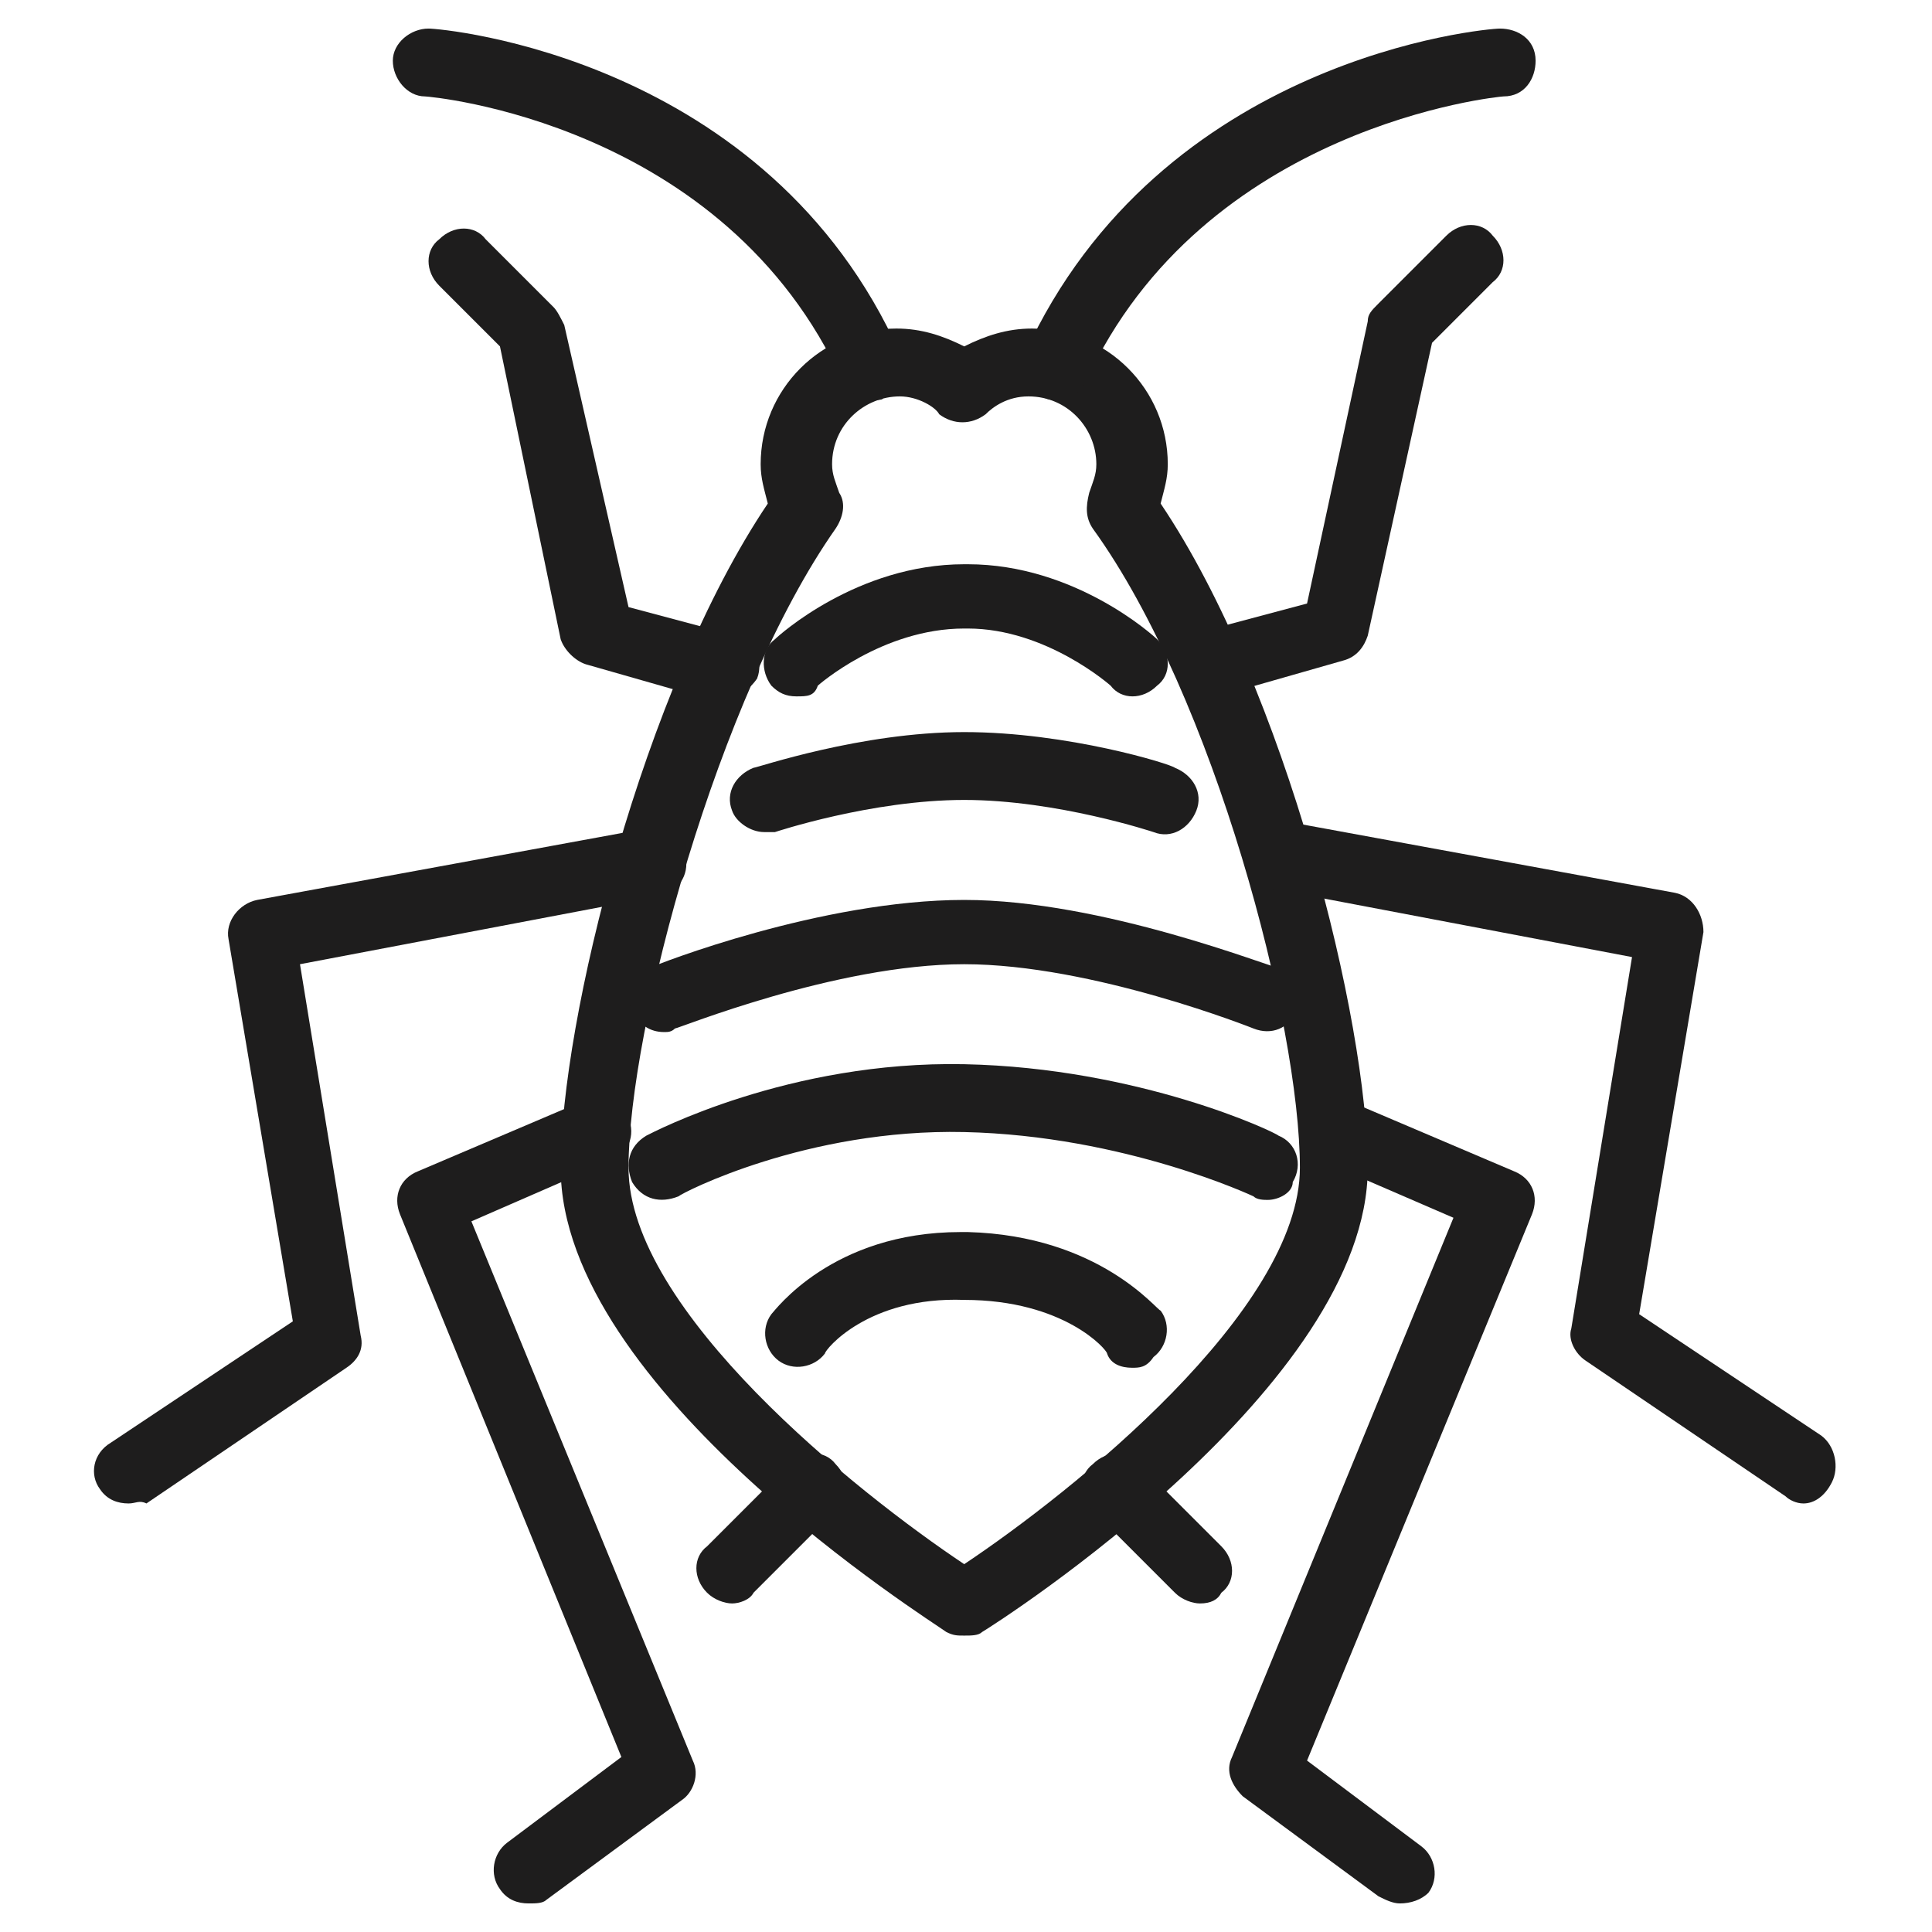
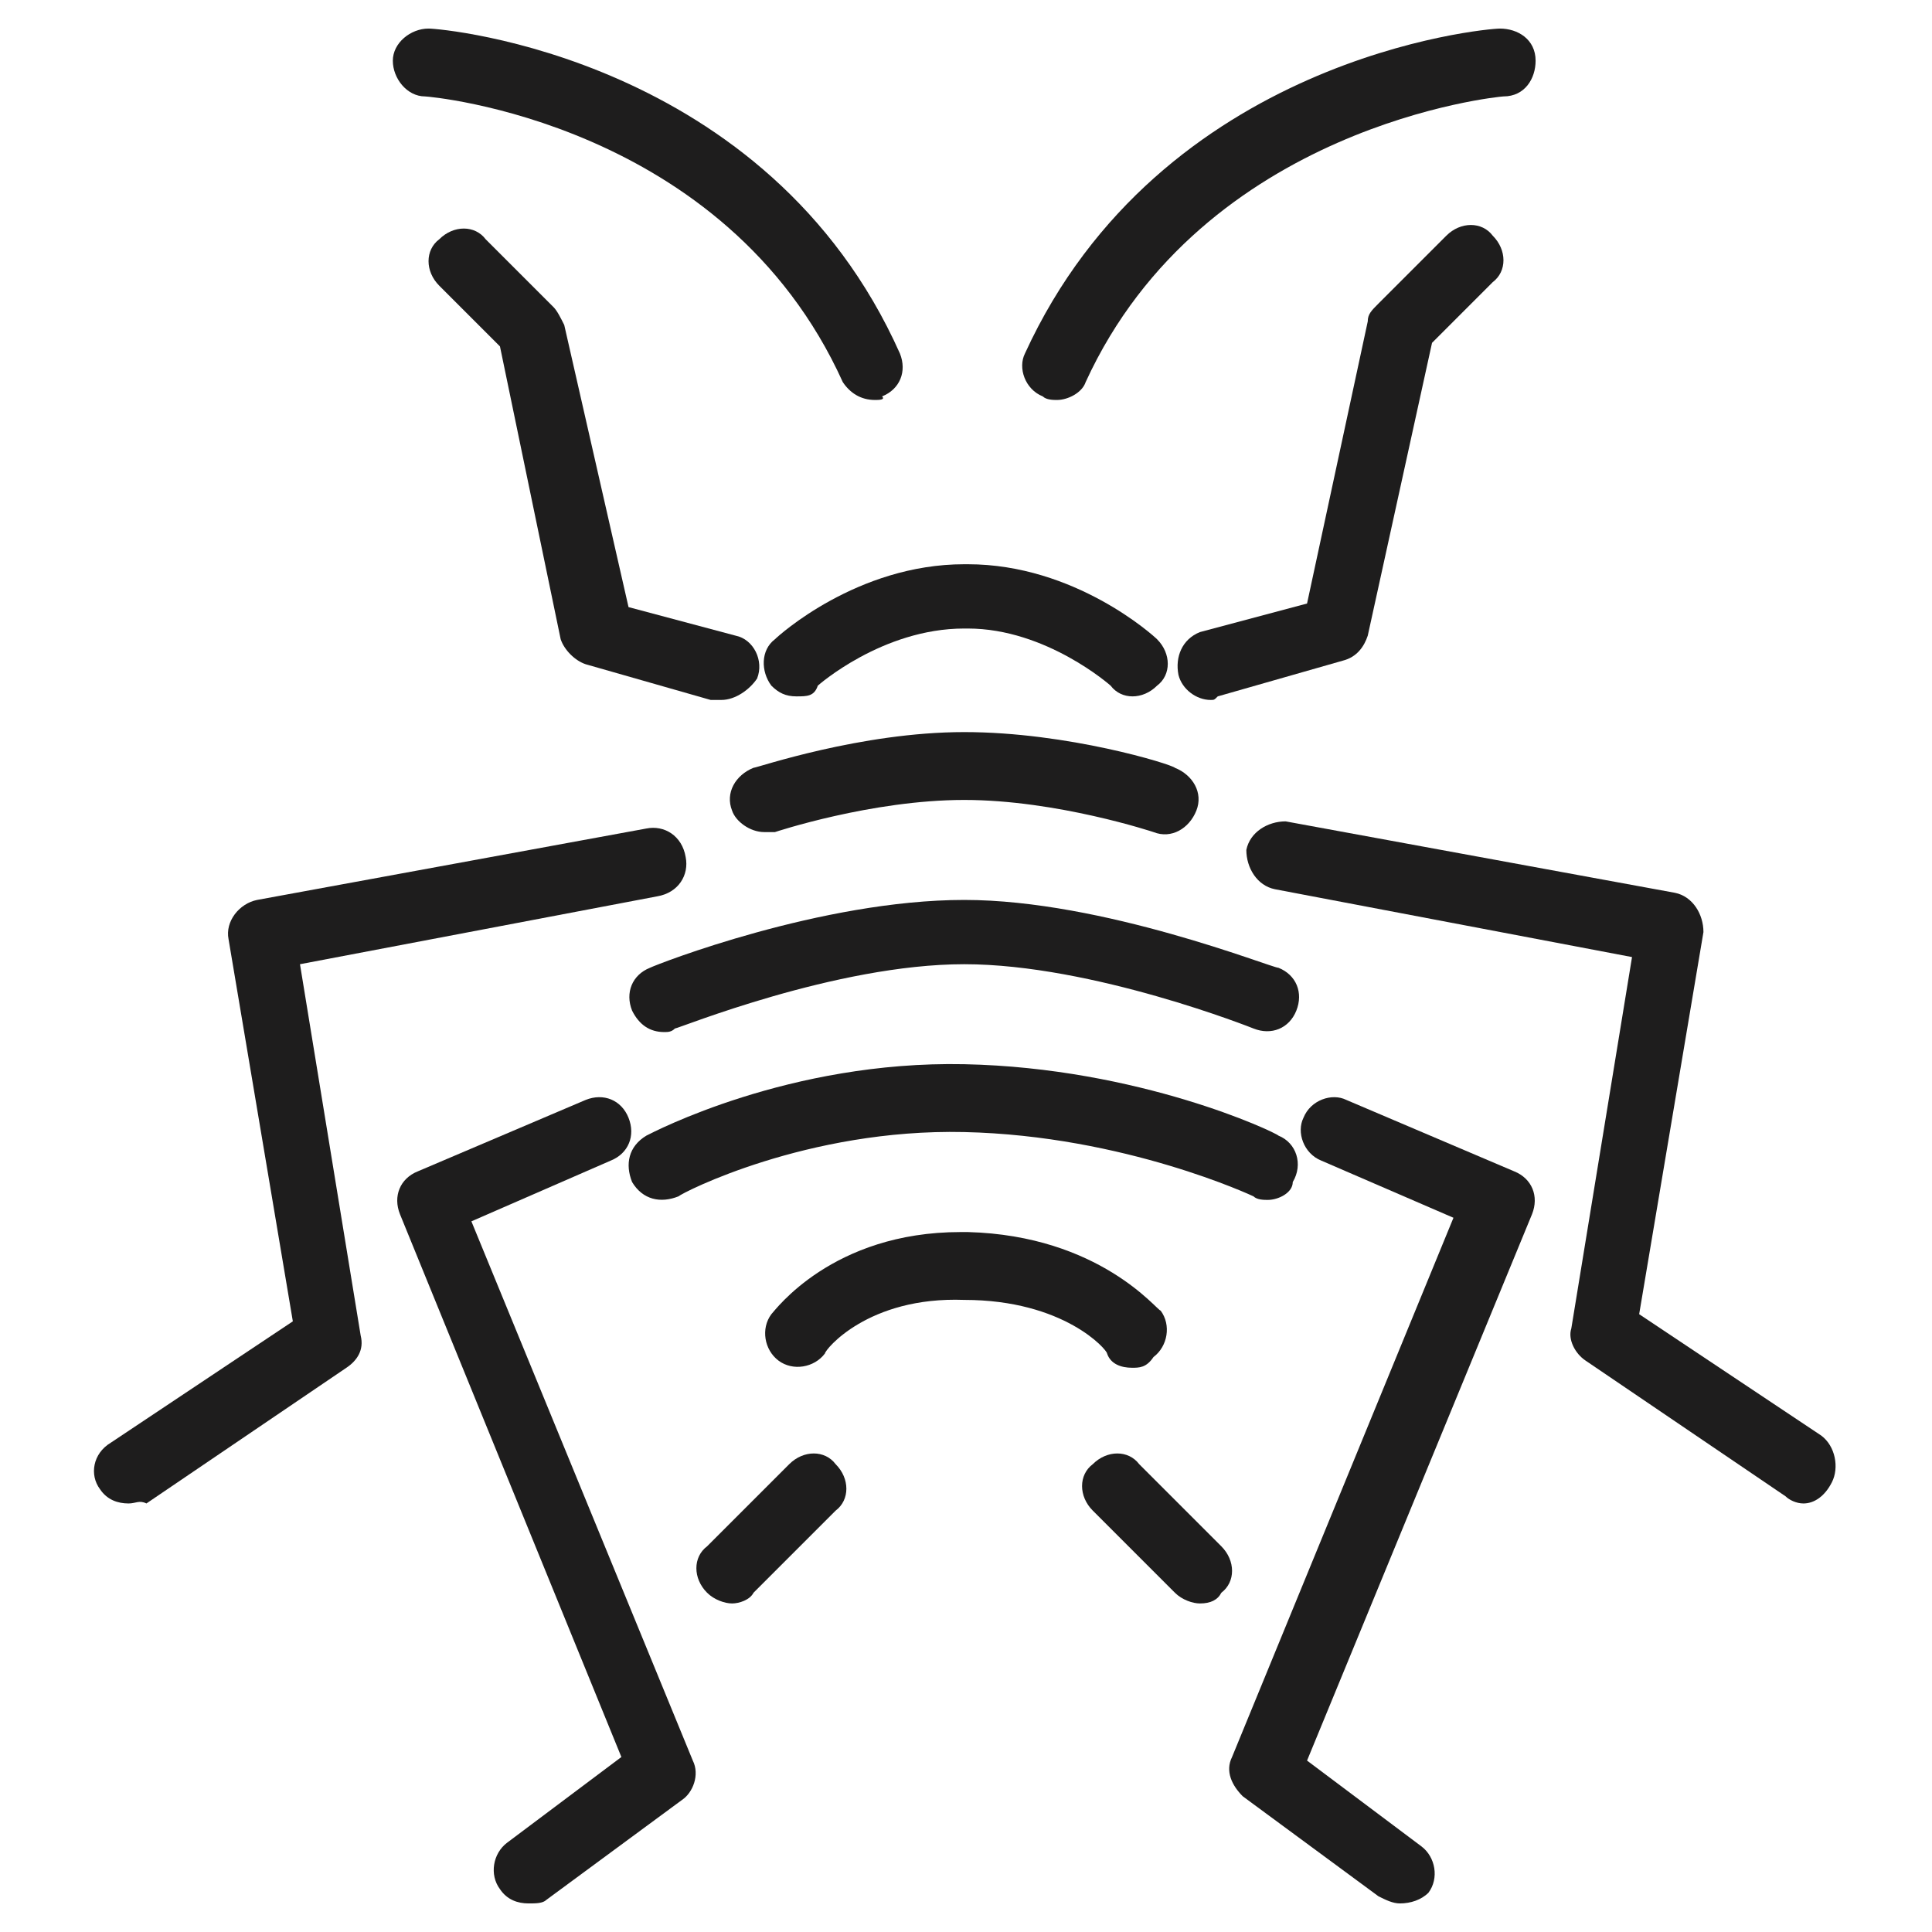
<svg xmlns="http://www.w3.org/2000/svg" version="1.1" id="Layer_1" x="0px" y="0px" width="54.1px" height="54.1px" viewBox="0 0 54.1 54.1" style="enable-background:new 0 0 54.1 54.1;" xml:space="preserve">
  <style type="text/css">
	.st0{display:none;}
	.st1{display:inline;}
	.st2{fill:#1E1D1D;}
</style>
  <g class="st0">
    <g class="st1">
      <path class="st2" d="M2.4,26.1c-0.4,0-0.8-0.3-0.9-0.7c0-0.2-1.2-5.3,0-8.9c0.7-2,1.9-3.5,3.5-4.1c1.2-0.4,2.4-0.3,3.6,0.3    c1.4,0.8,2.2,2.2,2.4,4c0.2,1.7-0.3,3.6-1.3,5.3c-2,3.5-7,4.1-7.2,4.2C2.5,26.1,2.5,26.1,2.4,26.1z M6.5,13.9    c-0.3,0-0.5,0-0.8,0.1c-1,0.4-1.9,1.5-2.4,3c-0.8,2.3-0.4,5.5-0.1,7.1C4.5,23.8,7,22.9,8.1,21l0,0c0.8-1.4,1.1-2.8,1-4.1    c-0.1-1.2-0.6-2.1-1.4-2.6C7.2,14,6.8,13.9,6.5,13.9z" />
    </g>
    <g class="st1">
      <path class="st2" d="M32.3,36.5c-0.3,0-0.7,0-1,0C22.1,35.8,11,27.5,6.6,24c-0.4-0.3-0.5-0.9-0.1-1.3c0.3-0.4,0.9-0.5,1.3-0.1    c3.3,2.7,14.6,11.4,23.6,12c7,0.5,16.7-4.6,19-9.8c0.9-2,0.9-5,0.9-5.9C50,17.2,41.5,6.4,33.1,6.4c0,0,0,0,0,0    c-7.4,0-18.8,6.2-23.4,8.9c-0.4,0.3-1,0.1-1.3-0.3c-0.3-0.4-0.1-1,0.3-1.3c4.7-2.7,16.5-9.1,24.3-9.1c0,0,0,0,0,0    c10.1,0,19.4,13,19.8,13.5c0.1,0.1,0.2,0.3,0.2,0.5c0,0.2,0.2,4.2-1,7C49.6,31.2,39.9,36.5,32.3,36.5z" />
    </g>
    <g class="st1">
      <path class="st2" d="M7.1,38.3c-0.4,0-0.8-0.3-0.9-0.7c-0.1-0.5,0.1-1,0.6-1.2c1.1-0.3,4.3-1.6,5-3.2c0,0,0-0.1,0-0.2    c-0.5-1.3-4.4-3.2-7-4.1c-0.3-0.1-0.6-0.4-0.6-0.8c0-0.4,0.1-0.7,0.5-0.9l9.4-5.6c0.4-0.3,1-0.1,1.3,0.3c0.3,0.4,0.1,1-0.3,1.3    l-7.8,4.7c2.2,0.9,5.5,2.6,6.3,4.5c0.2,0.6,0.2,1.2,0,1.7c-1.2,2.8-5.7,4.1-6.2,4.3C7.3,38.3,7.2,38.3,7.1,38.3z" />
    </g>
    <g class="st1">
      <path class="st2" d="M14.6,43.9c-0.5,0-0.9-0.4-0.9-0.9c0-0.5,0.3-1,0.9-1c0,0,4.3-0.4,4.8-3c0.4-2.3-2.4-5.6-3.5-6.7    c-0.2-0.2-0.3-0.4-0.3-0.7c0-0.3,0.1-0.5,0.3-0.7l5.6-5.6c0.4-0.4,1-0.4,1.3,0c0.4,0.4,0.4,1,0,1.3l-5,5c1.3,1.4,3.9,4.7,3.4,7.7    C20.5,43.4,14.9,43.9,14.6,43.9C14.7,43.9,14.6,43.9,14.6,43.9z" />
    </g>
    <g class="st1">
      <path class="st2" d="M23.1,49.6c-0.1,0-0.1,0-0.1,0c-0.5,0-0.9-0.5-0.9-1s0.5-0.9,1-0.9c0.1,0,2.4,0.1,3.8-3.2    c1.2-2.8-2.2-7-3.6-8.3c-0.3-0.3-0.4-0.9-0.1-1.2l5.6-7.5c0.3-0.4,0.9-0.5,1.3-0.2c0.4,0.3,0.5,0.9,0.2,1.3l-5.2,6.9    c1.4,1.6,5,6.1,3.4,9.8C26.9,49.4,23.8,49.6,23.1,49.6z" />
    </g>
    <g class="st1">
      <path class="st2" d="M3.4,30.8c-0.4,0-0.8-0.3-0.9-0.8l-0.9-4.7c-0.1-0.5,0.2-1,0.7-1.1c0.5-0.1,1,0.2,1.1,0.7l0.9,4.7    c0.1,0.5-0.2,1-0.7,1.1C3.5,30.8,3.4,30.8,3.4,30.8z" />
    </g>
    <g class="st1">
      <path class="st2" d="M43.8,33.2c-0.1,0-0.2,0-0.2,0C43,33,42.7,32.5,42.9,32c2.4-9-1.4-11.6-1.5-11.7c-0.3-0.2-0.4-0.5-0.4-0.8    c0-0.3,0.2-0.6,0.5-0.8c2.2-1.3,2.8-4.1,1.7-8.4c-0.1-0.5,0.2-1,0.7-1.1c0.5-0.1,1,0.2,1.1,0.7c1.4,5.5,0.2,8.3-1.5,9.8    c1.3,1.5,3.4,5.3,1.4,12.9C44.6,32.9,44.2,33.2,43.8,33.2z" />
    </g>
    <g class="st1">
-       <path class="st2" d="M38.4,35.5c-0.1,0-0.2,0-0.3,0c-0.5-0.2-0.8-0.7-0.6-1.2c3.6-10.8-0.8-13.9-0.9-13.9    c-0.3-0.2-0.4-0.5-0.4-0.8c0-0.3,0.2-0.6,0.5-0.8c3.7-2.2,1.9-8.4,0.5-11.9c-0.2-0.5,0-1,0.5-1.2c0.5-0.2,1,0,1.2,0.5    c2.6,6.4,2.5,11-0.3,13.5c1.5,1.7,3.7,6,0.7,15.2C39.2,35.2,38.8,35.5,38.4,35.5z" />
-     </g>
+       </g>
    <g class="st1">
      <path class="st2" d="M33.4,36.4c-0.1,0-0.2,0-0.3-0.1c-0.5-0.2-0.7-0.7-0.6-1.2C36.7,23.6,32,20.4,32,20.3    c-0.3-0.2-0.4-0.5-0.4-0.8c0-0.3,0.2-0.6,0.5-0.8c4-2.3,1.8-9.1,0.1-12.9c-0.2-0.5,0-1,0.5-1.2c0.5-0.2,1,0,1.2,0.5    c3,6.9,3,12,0.2,14.5c1.5,1.7,3.9,6.3,0.3,16.2C34.1,36.2,33.8,36.4,33.4,36.4z" />
    </g>
    <g class="st1">
      <path class="st2" d="M28.8,36.1c-0.1,0-0.2,0-0.3-0.1c-0.5-0.2-0.7-0.7-0.6-1.2c4-11.3-0.6-14.5-0.7-14.5    c-0.3-0.2-0.4-0.5-0.4-0.8c0-0.3,0.2-0.6,0.5-0.8c3.8-2.2,1.8-8.7,0.3-12.3c-0.2-0.5,0-1,0.5-1.2c0.5-0.2,1,0,1.2,0.5    c2.8,6.6,2.7,11.4-0.1,13.9c1.5,1.7,3.8,6.2,0.5,15.8C29.6,35.8,29.2,36.1,28.8,36.1z" />
    </g>
    <g class="st1">
      <path class="st2" d="M24.5,34.8c-0.1,0-0.2,0-0.3,0c-0.5-0.2-0.8-0.7-0.6-1.2c3.2-10.3-1-13.2-1.1-13.3c-0.3-0.2-0.4-0.5-0.4-0.8    c0-0.3,0.2-0.6,0.5-0.8c3.4-2,2.3-7.1,0.8-11.1c-0.2-0.5,0.1-1,0.5-1.2c0.5-0.2,1,0.1,1.2,0.5c2.3,6,2,10.3-0.6,12.7    c1.4,1.6,3.6,5.8,0.9,14.5C25.3,34.6,24.9,34.8,24.5,34.8z" />
    </g>
    <g class="st1">
      <path class="st2" d="M20.4,33c-0.1,0-0.2,0-0.2,0c-0.5-0.1-0.8-0.6-0.7-1.1c2.2-8.9-1.4-11.3-1.6-11.4c-0.3-0.2-0.4-0.5-0.4-0.8    c0-0.3,0.2-0.6,0.5-0.8c2.4-1.4,2.9-4.6,1.4-9.5c-0.2-0.5,0.1-1,0.6-1.2c0.5-0.2,1,0.1,1.2,0.6c1.9,6.2,0.6,9.4-1.2,11    c1.3,1.5,3.3,5.2,1.4,12.6C21.2,32.7,20.8,33,20.4,33z" />
    </g>
  </g>
  <g class="st0">
    <g class="st1">
      <path class="st2" d="M27,53.3c-9.3,0-16.9-7.6-16.9-16.9V20.1c0-6.9,5.2-12.8,12.1-13.5c0.5-0.1,1,0.3,1,0.8c0.1,0.5-0.3,1-0.8,1    C16.5,9,12,14.1,12,20.1v16.4c0,8.3,6.7,15,15,15s15-6.7,15-15V20.1c0-6-4.5-11-10.4-11.7c-0.5-0.1-0.9-0.5-0.8-1    c0.1-0.5,0.5-0.9,1-0.8c6.9,0.8,12.1,6.6,12.1,13.5v16.4C43.9,45.8,36.4,53.3,27,53.3z" />
    </g>
    <g class="st1">
      <path class="st2" d="M27,13.9c-3.2,0-5.6-3.5-5.6-6.6c0-3,4.6-6.1,5.1-6.4c0.3-0.2,0.7-0.2,1,0c0.5,0.3,5.1,3.4,5.1,6.4    C32.7,10.4,30.2,13.9,27,13.9z M27,2.9C25.4,4,23.3,6,23.3,7.4C23.3,9.5,25,12,27,12s3.8-2.6,3.8-4.7C30.8,6,28.7,4,27,2.9z" />
    </g>
    <g class="st1">
      <path class="st2" d="M22.4,8.1c0,0-0.1,0-0.1,0c-9.1-1.4-10.1-6-10.2-6.1c-0.1-0.5,0.2-1,0.7-1.1c0.5-0.1,1,0.2,1.1,0.7    c0,0.1,1,3.5,8.6,4.7c0.5,0.1,0.9,0.6,0.8,1.1C23.2,7.7,22.8,8.1,22.4,8.1z" />
    </g>
    <g class="st1">
      <path class="st2" d="M27,45.8c-0.5,0-0.9-0.4-0.9-0.9v-15c0-0.5,0.4-0.9,0.9-0.9c0.5,0,0.9,0.4,0.9,0.9v15    C28,45.4,27.6,45.8,27,45.8z" />
    </g>
    <g class="st1">
      <path class="st2" d="M31.8,24.2c-0.4,0-0.8-0.3-0.9-0.7L29,17c-0.1-0.5,0.1-1,0.6-1.2c0.5-0.1,1,0.1,1.2,0.6l1.9,6.6    c0.1,0.5-0.1,1-0.6,1.2C31.9,24.2,31.9,24.2,31.8,24.2z" />
    </g>
    <g class="st1">
      <path class="st2" d="M36.4,40.2c-0.4,0-0.8-0.3-0.9-0.7l-2.5-8.4c-0.1-0.5,0.1-1,0.6-1.2c0.5-0.1,1,0.1,1.2,0.6l2.5,8.4    c0.1,0.5-0.1,1-0.6,1.2C36.6,40.2,36.5,40.2,36.4,40.2z" />
    </g>
    <g class="st1">
      <path class="st2" d="M27,26.1c-0.5,0-0.9-0.4-0.9-0.9v-4.7c0-0.5,0.4-0.9,0.9-0.9c0.5,0,0.9,0.4,0.9,0.9v4.7    C28,25.7,27.6,26.1,27,26.1z" />
    </g>
    <g class="st1">
      <path class="st2" d="M11.7,17.1c-0.2,0-0.3,0-0.5-0.1c-4.7-2.8-4.8-9.3-4.8-9.6c0-0.5,0.4-0.9,0.9-0.9c0,0,0,0,0,0    c0.5,0,0.9,0.4,0.9,0.9l0,0c0,0.1,0.1,5.7,3.9,8c0.4,0.3,0.6,0.8,0.3,1.3C12.4,16.9,12,17.1,11.7,17.1z" />
    </g>
    <g class="st1">
      <path class="st2" d="M11.1,23.3C11.1,23.3,11.1,23.3,11.1,23.3c-8-0.1-8.4-6.8-8.4-6.9c0-0.5,0.4-1,0.9-1c0.5,0,1,0.4,1,0.9    c0,0.2,0.4,5,6.6,5.1c0.5,0,0.9,0.4,0.9,1C12,22.9,11.6,23.3,11.1,23.3z" />
    </g>
    <g class="st1">
      <path class="st2" d="M11.1,30.8C11.1,30.8,11.1,30.8,11.1,30.8c-8-0.1-8.4-6.8-8.4-6.9c0-0.5,0.4-1,0.9-1c0.5,0,1,0.4,1,0.9    c0,0.2,0.4,5,6.6,5.1c0.5,0,0.9,0.4,0.9,1C12,30.4,11.6,30.8,11.1,30.8z" />
    </g>
    <g class="st1">
      <path class="st2" d="M31.7,8.1c-0.5,0-0.9-0.3-0.9-0.8c-0.1-0.5,0.3-1,0.8-1.1c7.7-1.2,8.6-4.6,8.6-4.7c0.1-0.5,0.6-0.8,1.1-0.7    c0.5,0.1,0.8,0.6,0.7,1.1c0,0.2-1.1,4.7-10.2,6.1C31.8,8.1,31.8,8.1,31.7,8.1z" />
    </g>
    <g class="st1">
      <path class="st2" d="M22.3,24.2c-0.1,0-0.2,0-0.3,0c-0.5-0.1-0.8-0.7-0.6-1.2l1.9-6.6c0.1-0.5,0.7-0.8,1.2-0.6    c0.5,0.1,0.8,0.7,0.6,1.2l-1.9,6.6C23.1,24,22.7,24.2,22.3,24.2z" />
    </g>
    <g class="st1">
      <path class="st2" d="M17.7,40.2c-0.1,0-0.2,0-0.3,0c-0.5-0.1-0.8-0.7-0.6-1.2l2.5-8.4c0.1-0.5,0.7-0.8,1.2-0.6    c0.5,0.1,0.8,0.7,0.6,1.2l-2.5,8.4C18.4,39.9,18.1,40.2,17.7,40.2z" />
    </g>
    <g class="st1">
      <path class="st2" d="M42.4,17.1c-0.3,0-0.6-0.2-0.8-0.5c-0.3-0.4-0.1-1,0.3-1.3c3.8-2.3,3.9-7.9,3.9-8c0-0.5,0.4-0.9,0.9-0.9    c0.5,0,0.9,0.4,0.9,0.9c0,0.3-0.1,6.8-4.9,9.6C42.7,17,42.5,17.1,42.4,17.1z" />
    </g>
    <g class="st1">
      <path class="st2" d="M43,23.3c-0.5,0-0.9-0.4-0.9-0.9c0-0.5,0.4-0.9,0.9-1c6.2-0.1,6.6-4.9,6.6-5.1c0-0.5,0.5-0.9,1-0.9    c0.5,0,0.9,0.5,0.9,1C51.4,16.5,51,23.2,43,23.3C43,23.3,43,23.3,43,23.3z" />
    </g>
    <g class="st1">
      <path class="st2" d="M43,30.8c-0.5,0-0.9-0.4-0.9-0.9c0-0.5,0.4-0.9,0.9-1c6.2-0.1,6.6-4.9,6.6-5.1c0-0.5,0.5-0.9,1-0.9    c0.5,0,0.9,0.5,0.9,1C51.4,24,51,30.7,43,30.8C43,30.8,43,30.8,43,30.8z" />
    </g>
  </g>
  <g class="st0">
    <g class="st1">
      <path class="st2" d="M27,49.6c-7.1,0-11.3-6.7-11.3-17.8c0-5.7,1.1-11.6,3-16.2l0.1-0.4c-0.8-0.9-1.2-2-1.2-3.2    c0-2.6,2.1-4.7,4.7-4.7c0.7,0,1.4,0.2,2.1,0.5c0.7-0.2,1.3-0.4,2-0.4c0.2,0,0.5,0,0.7,0c0.2,0,0.4,0,0.7,0c0.6,0.1,1.3,0.2,2,0.4    c0.7-0.3,1.4-0.5,2.1-0.5c2.6,0,4.7,2.1,4.7,4.7c0,1.2-0.4,2.3-1.2,3.1c2,4.6,3.1,10.6,3.1,16.6C38.3,42.9,34.1,49.6,27,49.6z     M22.3,9.2c-1.6,0-2.8,1.3-2.8,2.8c0,0.8,0.4,1.6,1.1,2.2c0.3,0.3,0.4,0.7,0.3,1.1l-0.4,1c-1.8,4.4-2.8,10-2.8,15.5    c0,10.1,3.4,16,9.4,16s9.4-5.8,9.4-16c0-5.7-1.1-11.6-3-16l-0.2-0.5c-0.2-0.4,0-0.8,0.3-1.1c0.7-0.5,1.1-1.3,1.1-2.2    c0-1.6-1.3-2.8-2.8-2.8c-0.5,0-1,0.2-1.5,0.4c-0.3,0.2-0.6,0.2-0.9,0.1c-0.7-0.3-1.3-0.4-1.9-0.5c0,0-0.1,0-0.1,0    c-0.1,0-0.2,0-0.3,0s-0.3,0-0.3,0c0,0-0.1,0-0.1,0c-0.6,0-1.2,0.2-1.9,0.5c-0.3,0.1-0.6,0.1-0.9-0.1C23.4,9.4,22.9,9.2,22.3,9.2z" />
    </g>
    <g class="st1">
      <path class="st2" d="M28.6,53.3h-3.1c-2.2,0-4.1-1.8-4.1-4.1v-2c0-0.5,0.4-0.9,0.9-0.9s0.9,0.4,0.9,0.9v2c0,1.2,1,2.2,2.2,2.2h3.1    c1.2,0,2.2-1,2.2-2.2v-2c0-0.5,0.4-0.9,0.9-0.9s0.9,0.4,0.9,0.9v2C32.7,51.5,30.8,53.3,28.6,53.3z" />
    </g>
    <g class="st1">
      <path class="st2" d="M48.6,42.1c-0.1,0-0.2,0-0.3-0.1c-5.4-2.1-6.3-7-6.4-10c-1,0.7-2.4,1.5-4.2,2.4c-0.5,0.2-1,0.1-1.3-0.4    c-0.2-0.5-0.1-1,0.4-1.3c3.4-1.8,5-3,5.3-3.5c0.3-0.4,0.7-0.5,1.1-0.3c0.4,0.2,0.6,0.6,0.6,1c-0.1,0.3-1.3,7.7,5,10.2    c0.5,0.2,0.7,0.7,0.5,1.2C49.4,41.8,49,42.1,48.6,42.1z" />
    </g>
    <g class="st1">
      <path class="st2" d="M49,29.6c-0.7,0-1.6-0.2-2.7-0.8c-2-1.2-4-4.2-5.1-6.2c-0.9,1.5-2.3,3.1-3.5,4.4c-0.4,0.4-0.9,0.4-1.3,0    c-0.4-0.4-0.4-0.9,0-1.3c2.2-2.3,3.6-4.4,3.8-5.5c0.1-0.4,0.4-0.7,0.8-0.7c0.4,0,0.8,0.2,1,0.5c0.7,1.6,3.1,5.9,5.2,7.1    c1.5,0.9,2.3,0.6,2.5,0.3c0,0,0,0,0,0l1.6,0.9C51,29,50.2,29.6,49,29.6z" />
    </g>
    <g class="st1">
      <path class="st2" d="M35.1,18.6c-0.2,0-0.5-0.1-0.7-0.3c-0.4-0.4-0.4-1,0-1.3c1.3-1.3,2.6-2.1,3.8-2.1c2.4-0.2,4.4-1.2,5-1.6    L45,9.7c0.2-0.5,0.8-0.7,1.3-0.4c0.5,0.2,0.7,0.8,0.4,1.3l-1.9,3.8c-0.1,0.1-0.2,0.3-0.3,0.4c-0.1,0.1-2.7,1.8-6.1,2    c-0.7,0-1.6,0.6-2.6,1.6C35.6,18.5,35.4,18.6,35.1,18.6z" />
    </g>
    <g class="st1">
      <path class="st2" d="M52.4,25.2C52.4,25.2,52.4,25.2,52.4,25.2c-0.5,0-1-0.4-0.9-1c0.1-5.8-2.5-12.3-7-16.9c-2.9-3-6.1-4.7-9-4.7    c0,0-0.1,0-0.1,0c-4.4,0-5.8,3.2-6.3,5.9C29,9.1,28.5,9.4,28,9.4c-0.5-0.1-0.9-0.6-0.8-1.1c0.8-4.8,3.8-7.5,8.1-7.5    c0,0,0.1,0,0.1,0c3.4,0,7.1,1.9,10.3,5.3c4.8,4.9,7.6,11.9,7.5,18.2C53.3,24.8,52.9,25.2,52.4,25.2z" />
    </g>
    <g class="st1">
      <path class="st2" d="M5.5,42.1c-0.4,0-0.7-0.2-0.9-0.6c-0.2-0.5,0.1-1,0.5-1.2c6.4-2.5,5.1-9.9,5-10.2c-0.1-0.4,0.2-0.9,0.6-1    c0.4-0.2,0.9,0,1.1,0.3c0.4,0.5,2,1.7,5.3,3.5c0.5,0.2,0.6,0.8,0.4,1.3c-0.2,0.5-0.8,0.6-1.3,0.4c-1.8-0.9-3.1-1.7-4.2-2.4    c-0.1,2.9-1,7.9-6.4,10C5.7,42.1,5.6,42.1,5.5,42.1z" />
    </g>
    <g class="st1">
      <path class="st2" d="M5.1,29.6c-1.3,0-2-0.6-2.3-1.2l1.6-0.9c0,0,0,0,0,0c0.2,0.3,1,0.5,2.5-0.3c2.1-1.2,4.5-5.5,5.2-7.1    c0.2-0.4,0.6-0.6,1-0.5c0.4,0,0.7,0.4,0.8,0.7c0.2,1.1,1.7,3.1,3.8,5.5c0.4,0.4,0.3,1,0,1.3c-0.4,0.4-1,0.3-1.3,0    c-1.2-1.3-2.6-2.9-3.5-4.4c-1.1,2-3,5-5.1,6.2C6.7,29.4,5.8,29.6,5.1,29.6z" />
    </g>
    <g class="st1">
      <path class="st2" d="M19,18.6c-0.2,0-0.5-0.1-0.7-0.3c-1-1-1.9-1.5-2.6-1.6c-3.4-0.3-6-2-6.1-2c-0.1-0.1-0.2-0.2-0.3-0.4l-1.9-3.8    c-0.2-0.5,0-1,0.4-1.3c0.5-0.2,1,0,1.3,0.4l1.8,3.5c0.6,0.4,2.6,1.4,5,1.6c1.2,0.1,2.5,0.8,3.8,2.1c0.4,0.4,0.4,1,0,1.3    C19.4,18.5,19.2,18.6,19,18.6z" />
    </g>
    <g class="st1">
      <path class="st2" d="M1.7,25.2c-0.5,0-0.9-0.4-0.9-0.9C0.6,18,3.5,11,8.3,6c3.3-3.4,6.9-5.2,10.3-5.3c0,0,0.1,0,0.1,0    c4.4,0,7.3,2.7,8.1,7.5c0.1,0.5-0.3,1-0.8,1.1c-0.5,0.1-1-0.3-1.1-0.8c-0.5-2.7-1.9-5.9-6.3-5.9c0,0-0.1,0-0.1,0    c-2.9,0-6.1,1.7-9,4.7c-4.4,4.6-7.1,11-7,16.9C2.7,24.7,2.2,25.2,1.7,25.2C1.7,25.2,1.7,25.2,1.7,25.2z" />
    </g>
    <g class="st1">
      <path class="st2" d="M27,19.5c-0.1,0-0.3,0-0.4-0.1l-7-3.7c-0.5-0.2-0.6-0.8-0.4-1.3c0.2-0.5,0.8-0.6,1.3-0.4l6.6,3.4l6.6-3.4    c0.5-0.2,1-0.1,1.3,0.4c0.2,0.5,0.1,1-0.4,1.3l-7,3.7C27.3,19.5,27.2,19.5,27,19.5z" />
    </g>
    <g class="st1">
      <path class="st2" d="M27,43.9c-0.5,0-0.9-0.4-0.9-0.9V18.6c0-0.5,0.4-0.9,0.9-0.9s0.9,0.4,0.9,0.9V43C28,43.5,27.6,43.9,27,43.9z" />
    </g>
  </g>
  <g>
    <g>
-       <path class="st2" d="M27,45.8c-0.2,0-0.3,0-0.5-0.1c-0.4-0.3-10.8-6.8-10.8-13c0-4.1,2.3-13.4,5.8-18.6c-0.1-0.4-0.2-0.7-0.2-1.1    c0-2.1,1.7-3.8,3.8-3.8c0.7,0,1.3,0.2,1.9,0.5c0.6-0.3,1.2-0.5,1.9-0.5c2.1,0,3.8,1.7,3.8,3.8c0,0.4-0.1,0.7-0.2,1.1    c3.5,5.2,5.8,14.5,5.8,18.6c0,6.1-10.3,12.7-10.8,13C27.4,45.8,27.2,45.8,27,45.8z M25.2,11.1c-1,0-1.9,0.8-1.9,1.9    c0,0.3,0.1,0.5,0.2,0.8c0.2,0.3,0.1,0.7-0.1,1c-3.3,4.7-5.8,14-5.8,17.9c0,4,6.4,9.1,9.4,11.1c3-2,9.4-7.1,9.4-11.1    c0-4-2.4-13.2-5.8-17.9c-0.2-0.3-0.2-0.6-0.1-1c0.1-0.3,0.2-0.5,0.2-0.8c0-1-0.8-1.9-1.9-1.9c-0.6,0-1,0.3-1.2,0.5    c-0.4,0.3-0.9,0.3-1.3,0C26.2,11.4,25.7,11.1,25.2,11.1z" />
-     </g>
+       </g>
    <g>
      <path class="st2" d="M20.5,44.9c-0.2,0-0.5-0.1-0.7-0.3c-0.4-0.4-0.4-1,0-1.3l2.3-2.3c0.4-0.4,1-0.4,1.3,0c0.4,0.4,0.4,1,0,1.3    l-2.3,2.3C21,44.8,20.7,44.9,20.5,44.9z" />
    </g>
    <g>
      <path class="st2" d="M14.8,53.3c-0.3,0-0.6-0.1-0.8-0.4c-0.3-0.4-0.2-1,0.2-1.3l3.2-2.4L11.2,34c-0.2-0.5,0-1,0.5-1.2l4.7-2    c0.5-0.2,1,0,1.2,0.5c0.2,0.5,0,1-0.5,1.2l-3.9,1.7l6.2,15.1c0.2,0.4,0,0.9-0.3,1.1l-3.8,2.8C15.2,53.3,15,53.3,14.8,53.3z" />
    </g>
    <g>
      <path class="st2" d="M3.6,42.1c-0.3,0-0.6-0.1-0.8-0.4c-0.3-0.4-0.2-1,0.3-1.3l5.1-3.4L6.4,26.3c-0.1-0.5,0.3-1,0.8-1.1l10.9-2    c0.5-0.1,1,0.2,1.1,0.8c0.1,0.5-0.2,1-0.8,1.1l-10,1.9l1.7,10.4c0.1,0.4-0.1,0.7-0.4,0.9l-5.6,3.8C3.9,42,3.8,42.1,3.6,42.1z" />
    </g>
    <g>
      <path class="st2" d="M20.2,19.6c-0.1,0-0.2,0-0.3,0l-3.5-1c-0.3-0.1-0.6-0.4-0.7-0.7L14,9.7L12.3,8c-0.4-0.4-0.4-1,0-1.3    c0.4-0.4,1-0.4,1.3,0l1.9,1.9c0.1,0.1,0.2,0.3,0.3,0.5l1.8,7.9l3,0.8c0.5,0.1,0.8,0.7,0.6,1.2C21,19.3,20.6,19.6,20.2,19.6z" />
    </g>
    <g>
      <path class="st2" d="M24.5,11.2c-0.4,0-0.7-0.2-0.9-0.5c-3.3-7.3-11.6-8-11.7-8c-0.5,0-0.9-0.5-0.9-1c0-0.5,0.5-0.9,1-0.9    c0.4,0,9.5,0.8,13.2,9.1c0.2,0.5,0,1-0.5,1.2C24.8,11.2,24.6,11.2,24.5,11.2z" />
    </g>
    <g>
      <path class="st2" d="M33.6,44.9c-0.2,0-0.5-0.1-0.7-0.3l-2.3-2.3c-0.4-0.4-0.4-1,0-1.3c0.4-0.4,1-0.4,1.3,0l2.3,2.3    c0.4,0.4,0.4,1,0,1.3C34.1,44.8,33.9,44.9,33.6,44.9z" />
    </g>
    <g>
      <path class="st2" d="M39.2,53.3c-0.2,0-0.4-0.1-0.6-0.2l-3.8-2.8c-0.3-0.3-0.5-0.7-0.3-1.1l6.2-15.1L37,32.5    c-0.5-0.2-0.7-0.8-0.5-1.2c0.2-0.5,0.8-0.7,1.2-0.5l4.7,2c0.5,0.2,0.7,0.7,0.5,1.2l-6.3,15.3l3.2,2.4c0.4,0.3,0.5,0.9,0.2,1.3    C39.8,53.2,39.5,53.3,39.2,53.3z" />
    </g>
    <g>
      <path class="st2" d="M50.5,42.1c-0.2,0-0.4-0.1-0.5-0.2l-5.6-3.8c-0.3-0.2-0.5-0.6-0.4-0.9l1.7-10.4l-10-1.9    c-0.5-0.1-0.8-0.6-0.8-1.1c0.1-0.5,0.6-0.8,1.1-0.8l10.9,2c0.5,0.1,0.8,0.6,0.8,1.1l-1.8,10.7l5.1,3.4c0.4,0.3,0.5,0.9,0.3,1.3    C51.1,41.9,50.8,42.1,50.5,42.1z" />
    </g>
    <g>
      <path class="st2" d="M33.9,19.6c-0.4,0-0.8-0.3-0.9-0.7c-0.1-0.5,0.1-1,0.6-1.2l3-0.8L38.3,9c0-0.2,0.1-0.3,0.3-0.5l1.9-1.9    c0.4-0.4,1-0.4,1.3,0c0.4,0.4,0.4,1,0,1.3l-1.7,1.7l-1.8,8.2c-0.1,0.3-0.3,0.6-0.7,0.7l-3.5,1C34,19.6,34,19.6,33.9,19.6z" />
    </g>
    <g>
      <path class="st2" d="M29.6,11.2c-0.1,0-0.3,0-0.4-0.1c-0.5-0.2-0.7-0.8-0.5-1.2C32.5,1.6,41.6,0.8,42,0.8c0.5,0,1,0.3,1,0.9    c0,0.5-0.3,1-0.9,1c-0.1,0-8.4,0.8-11.7,8C30.3,11,29.9,11.2,29.6,11.2z" />
    </g>
    <g>
      <path class="st2" d="M31.7,38.3c-0.3,0-0.6-0.1-0.7-0.4c0-0.1-1.2-1.5-4-1.5c-2.7-0.1-3.9,1.4-3.9,1.5c-0.3,0.4-0.9,0.5-1.3,0.2    c-0.4-0.3-0.5-0.9-0.2-1.3c0.1-0.1,1.7-2.3,5.3-2.3c0.1,0,0.1,0,0.2,0c3.7,0.1,5.3,2.2,5.4,2.2c0.3,0.4,0.2,1-0.2,1.3    C32.1,38.3,31.9,38.3,31.7,38.3z" />
    </g>
    <g>
      <path class="st2" d="M35.5,33.6c-0.1,0-0.3,0-0.4-0.1c0,0-3.6-1.7-8.1-1.8c-4.4-0.1-7.9,1.7-8,1.8c-0.5,0.2-1,0.1-1.3-0.4    c-0.2-0.5-0.1-1,0.4-1.3c0.2-0.1,4-2.1,8.9-2c4.9,0.1,8.7,1.9,8.8,2c0.5,0.2,0.7,0.8,0.4,1.3C36.2,33.4,35.8,33.6,35.5,33.6z" />
    </g>
    <g>
      <path class="st2" d="M18.6,28.9c-0.4,0-0.7-0.2-0.9-0.6c-0.2-0.5,0-1,0.5-1.2c0.2-0.1,4.8-1.9,8.8-1.9c3.9,0,8.6,1.9,8.8,1.9    c0.5,0.2,0.7,0.7,0.5,1.2c-0.2,0.5-0.7,0.7-1.2,0.5c0,0-4.5-1.8-8.1-1.8c-3.6,0-8,1.8-8.1,1.8C18.8,28.9,18.7,28.9,18.6,28.9z" />
    </g>
    <g>
      <path class="st2" d="M21.4,23.3c-0.4,0-0.8-0.3-0.9-0.6c-0.2-0.5,0.1-1,0.6-1.2c0.1,0,3-1,5.9-1c0,0,0,0,0,0c2.9,0,5.8,0.9,5.9,1    c0.5,0.2,0.8,0.7,0.6,1.2c-0.2,0.5-0.7,0.8-1.2,0.6c0,0-2.7-0.9-5.3-0.9c0,0,0,0,0,0c-2.6,0-5.3,0.9-5.3,0.9    C21.6,23.3,21.5,23.3,21.4,23.3z" />
    </g>
    <g>
      <path class="st2" d="M22.3,19.5c-0.3,0-0.5-0.1-0.7-0.3c-0.3-0.4-0.3-1,0.1-1.3c0.1-0.1,2.3-2.1,5.3-2.1c0,0,0.1,0,0.1,0    c3,0,5.2,2,5.3,2.1c0.4,0.4,0.4,1,0,1.3c-0.4,0.4-1,0.4-1.3,0c0,0-1.8-1.6-4-1.6c0,0,0,0-0.1,0c-2.3,0-4.1,1.6-4.1,1.6    C22.8,19.5,22.6,19.5,22.3,19.5z" />
    </g>
  </g>
</svg>